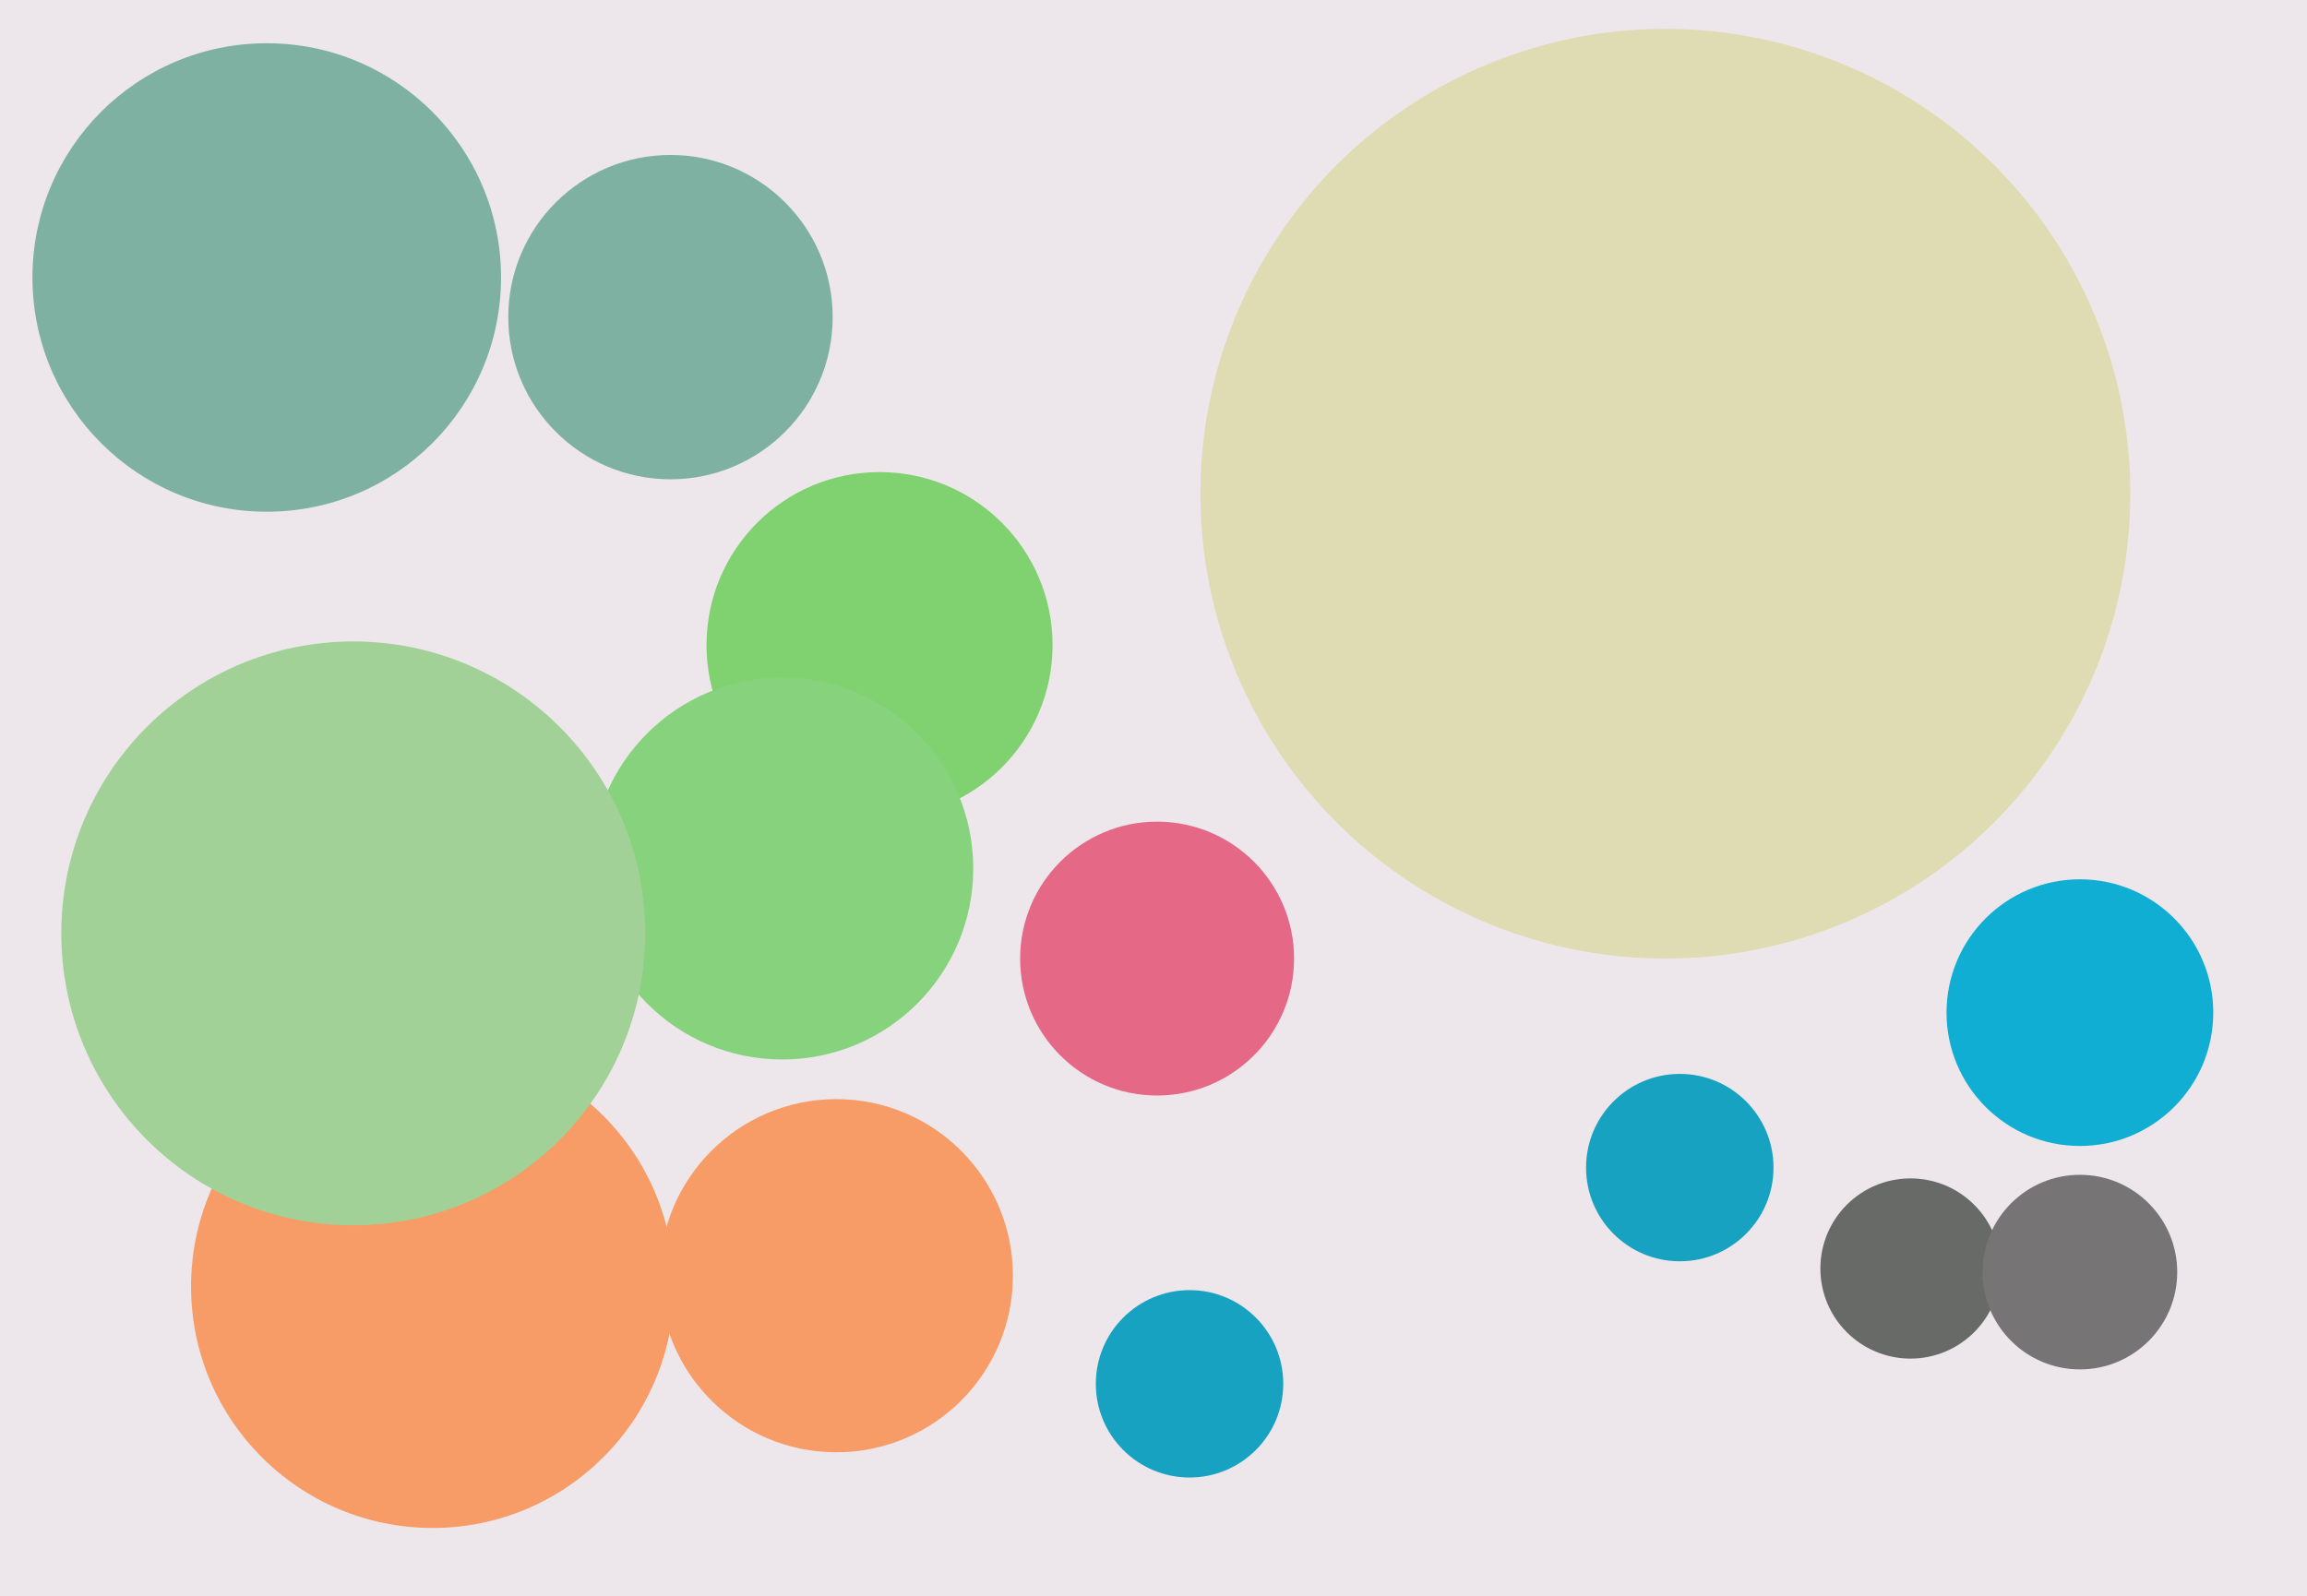
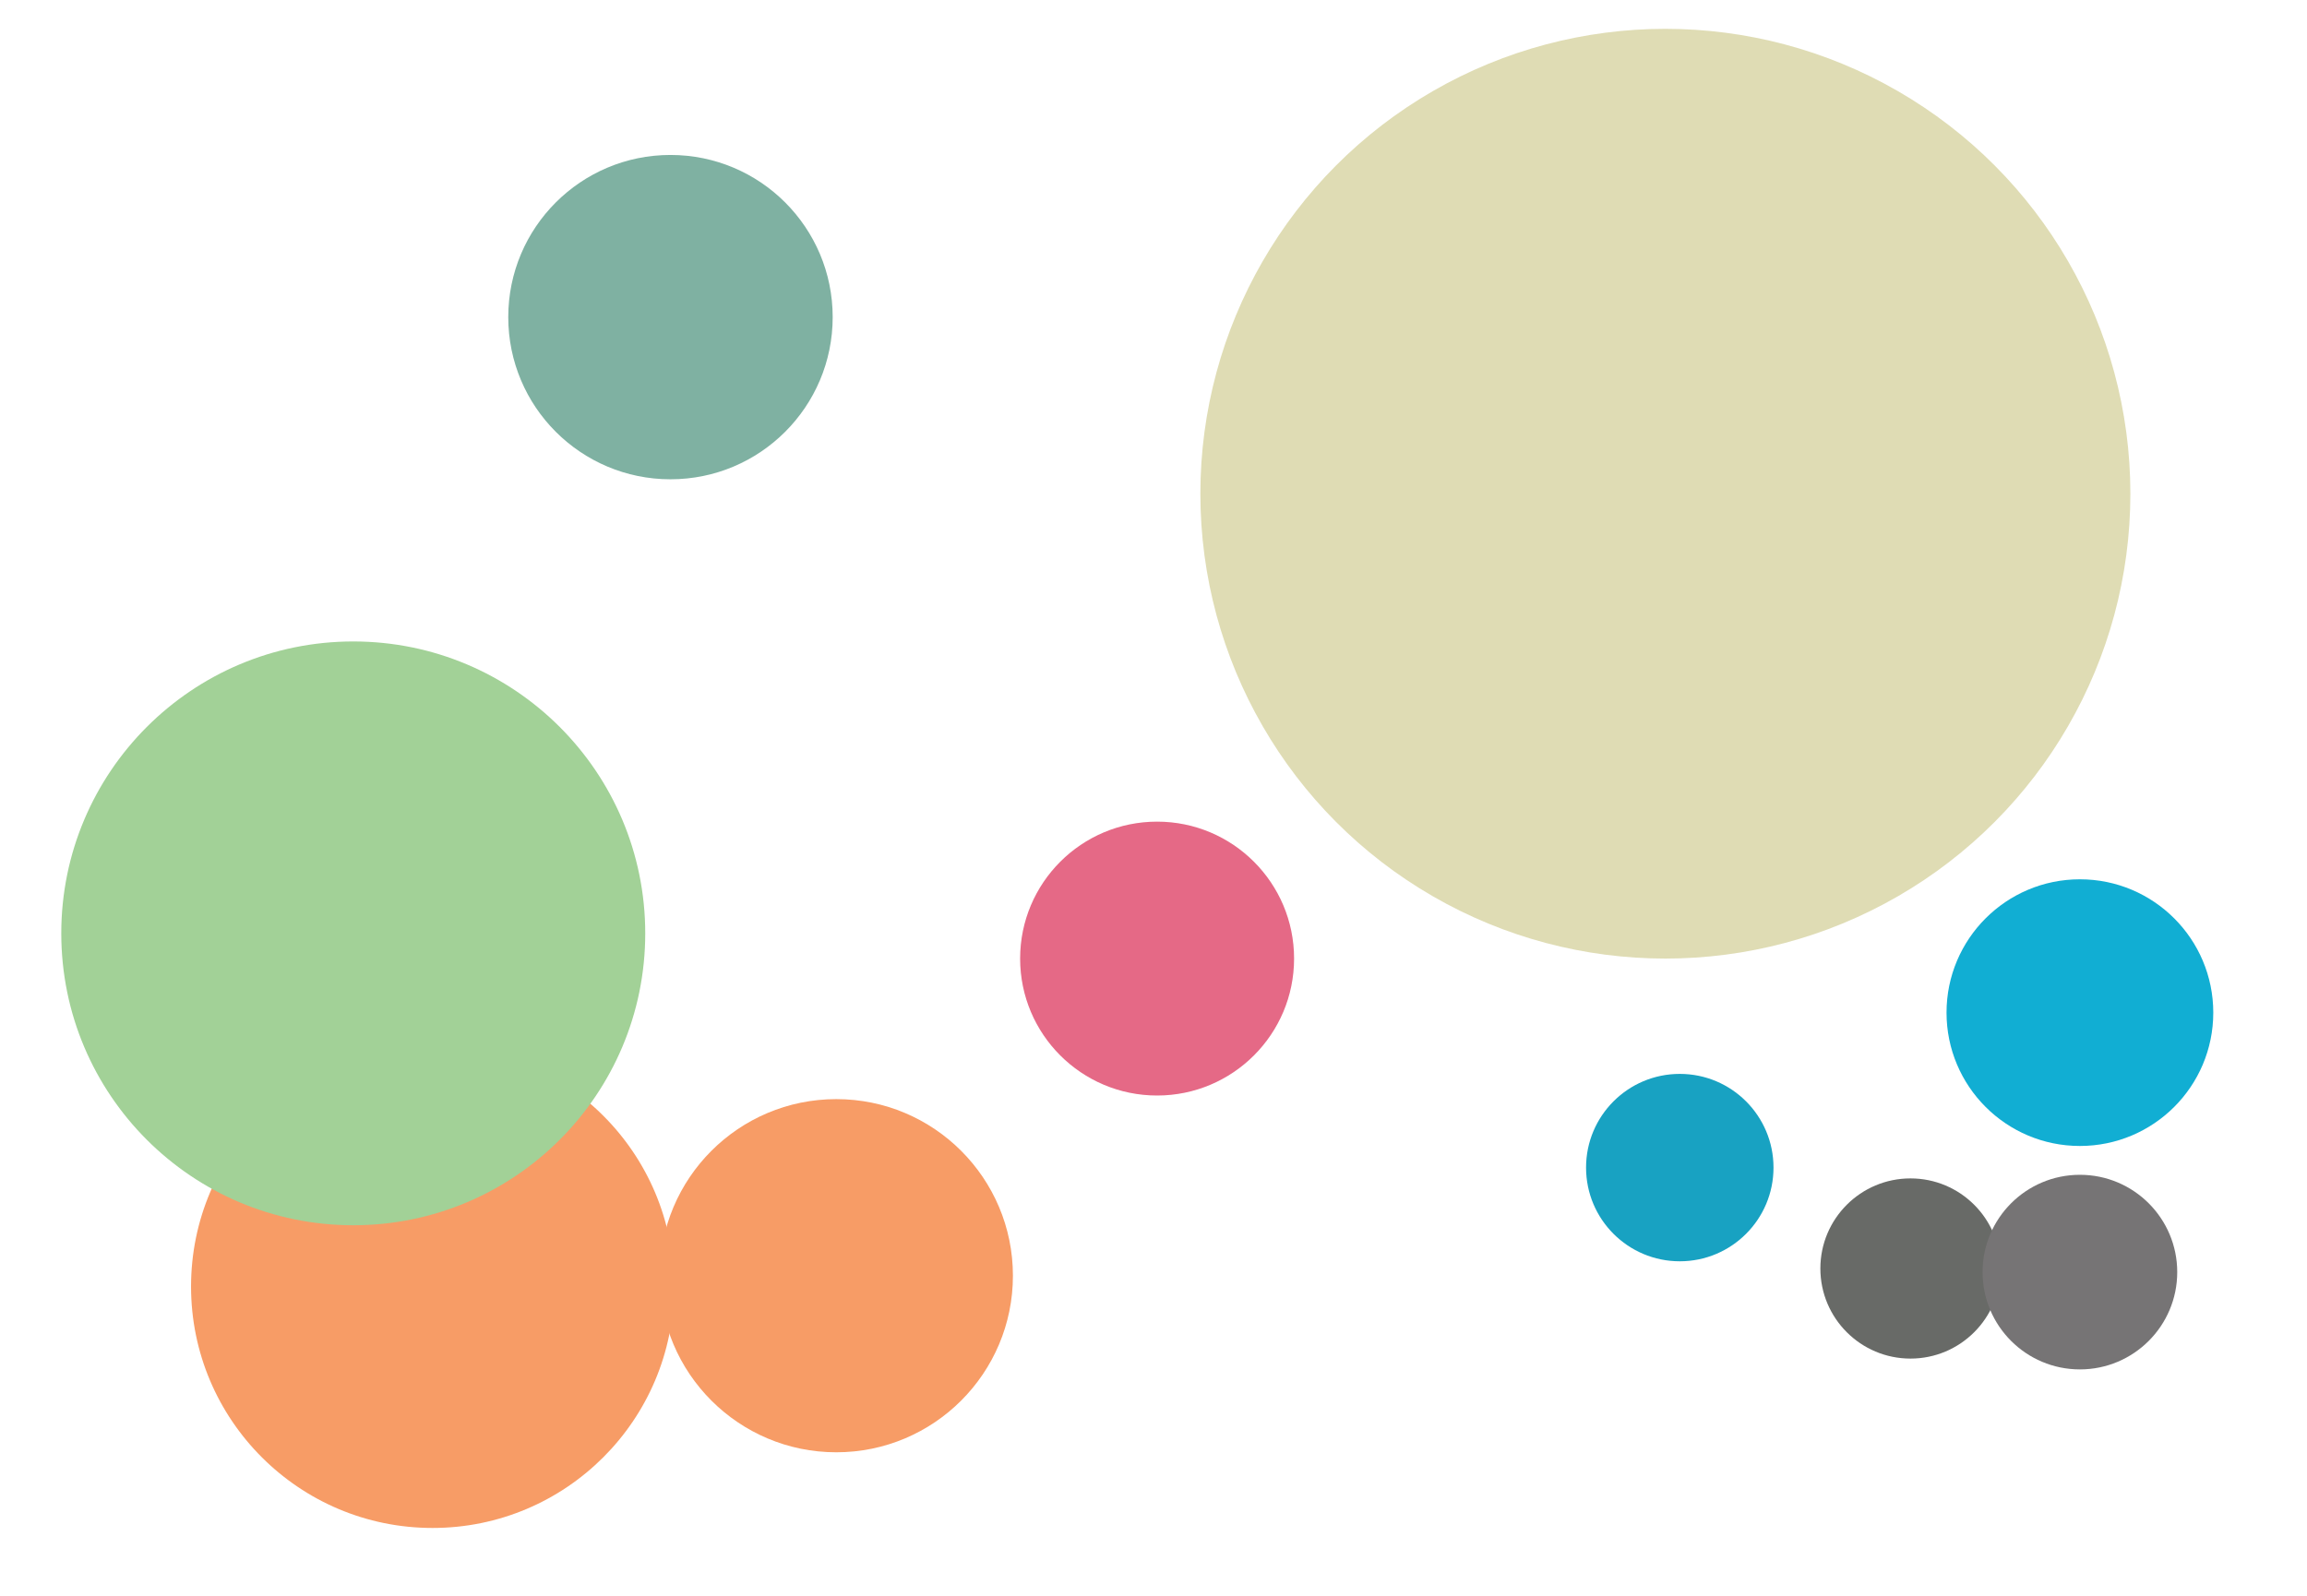
<svg xmlns="http://www.w3.org/2000/svg" width="640px" height="443px">
-   <rect width="640" height="443" fill="rgb(237,231,236)" />
-   <circle cx="244" cy="179" r="48" fill="rgb(128,209,111)" />
  <circle cx="186" cy="88" r="45" fill="rgb(127,177,162)" />
-   <circle cx="217" cy="241" r="53" fill="rgb(135,210,124)" />
  <circle cx="530" cy="352" r="25" fill="rgb(104,106,103)" />
  <circle cx="577" cy="281" r="37" fill="rgb(17,174,211)" />
-   <circle cx="74" cy="77" r="65" fill="rgb(127,177,162)" />
  <circle cx="466" cy="324" r="26" fill="rgb(24,162,194)" />
  <circle cx="462" cy="137" r="129" fill="rgb(223,220,180)" />
  <circle cx="120" cy="357" r="67" fill="rgb(247,156,102)" />
  <circle cx="577" cy="353" r="27" fill="rgb(118,116,117)" />
-   <circle cx="330" cy="384" r="26" fill="rgb(24,162,194)" />
  <circle cx="321" cy="266" r="38" fill="rgb(229,105,134)" />
  <circle cx="98" cy="259" r="81" fill="rgb(162,209,151)" />
  <circle cx="232" cy="354" r="49" fill="rgb(247,156,102)" />
</svg>